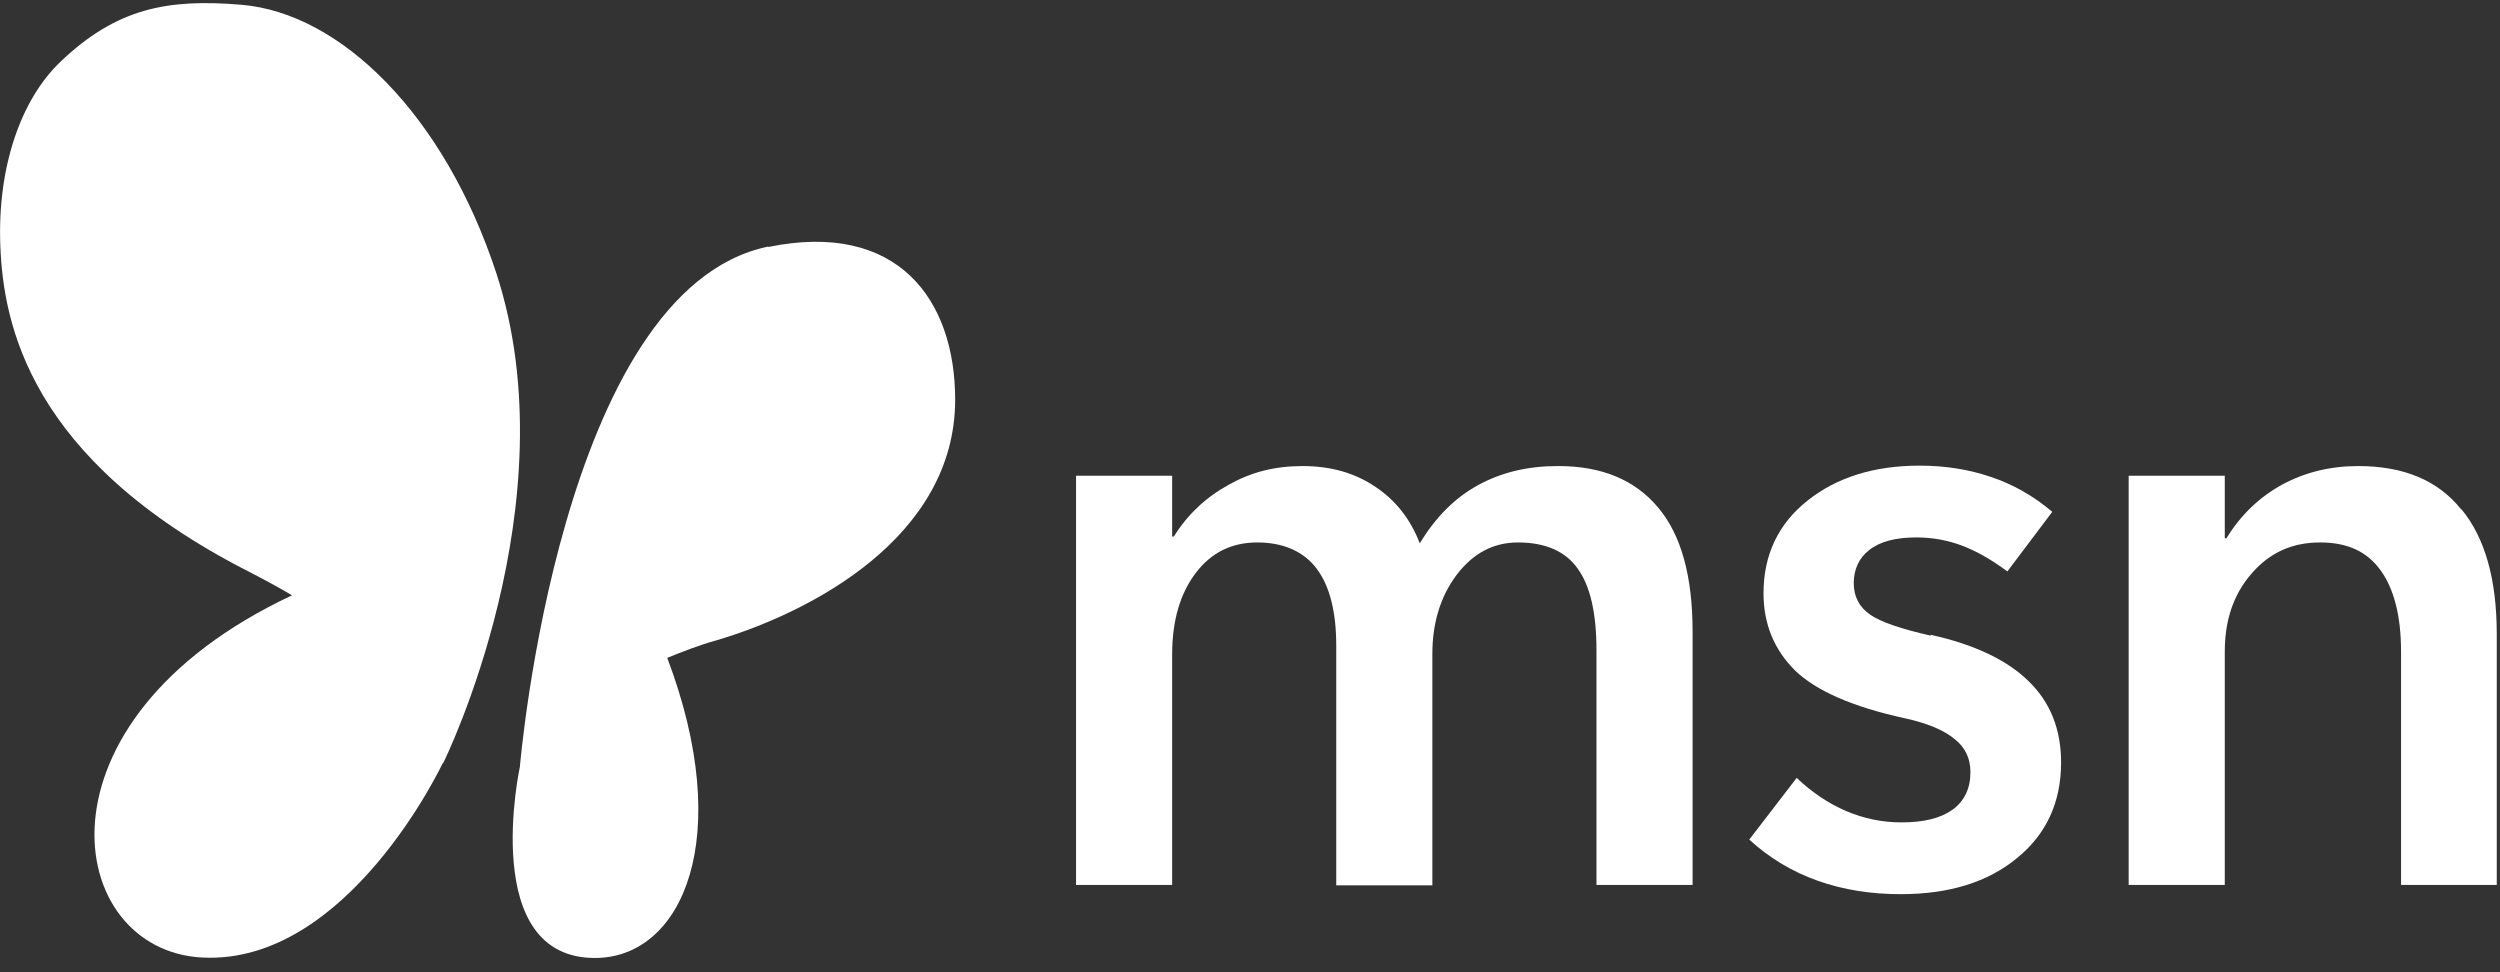
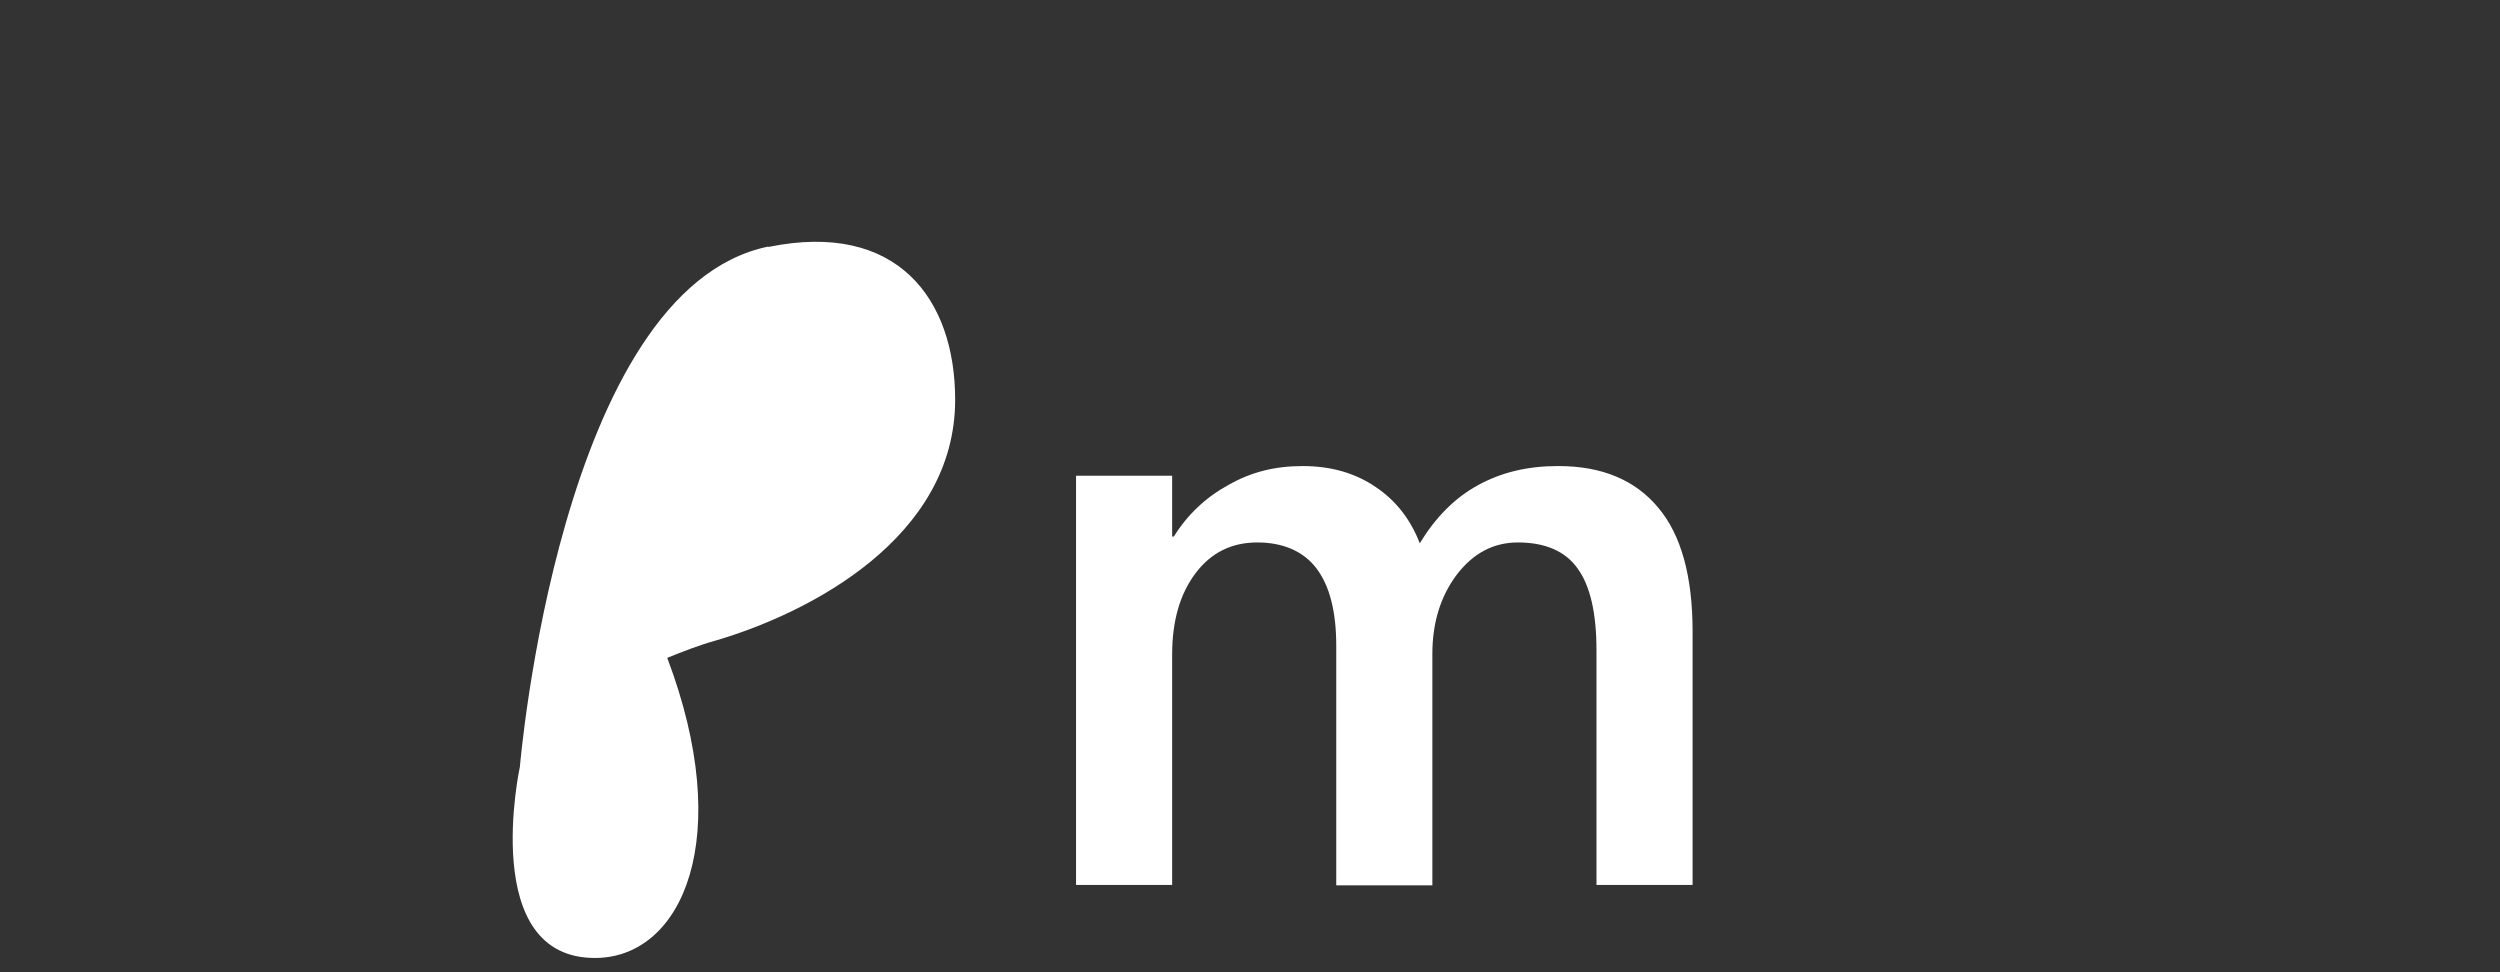
<svg xmlns="http://www.w3.org/2000/svg" width="144" height="56" viewBox="0 0 144 56" fill="none">
  <rect x="0" y="0" width="144" height="56" fill="#333333" stroke="none" />
-   <path d="M141.758 29.335C140.428 27.667 138.446 26.845 135.835 26.845C134.215 26.845 132.764 27.207 131.459 27.909C130.178 28.61 129.09 29.625 128.244 31.003H128.147V27.401H122.611V50.972H128.147V37.53C128.147 35.717 128.655 34.218 129.694 33.034C130.734 31.825 132.039 31.245 133.635 31.245C135.23 31.245 136.342 31.777 137.116 32.84C137.89 33.904 138.301 35.475 138.301 37.53V50.972H143.813V36.515C143.813 33.372 143.136 30.979 141.782 29.335H141.758Z" fill="white" />
-   <path d="M111.201 36.612C109.508 36.225 108.348 35.838 107.719 35.403C107.091 34.968 106.776 34.363 106.776 33.59C106.776 32.816 107.067 32.139 107.671 31.68C108.275 31.196 109.194 30.955 110.379 30.955C111.321 30.955 112.216 31.124 113.038 31.438C113.86 31.752 114.706 32.236 115.625 32.913L118.211 29.48C117.148 28.585 115.987 27.909 114.682 27.473C113.401 27.038 112.047 26.821 110.572 26.821C107.937 26.821 105.785 27.498 104.093 28.851C102.425 30.181 101.579 31.97 101.579 34.17C101.579 35.935 102.183 37.41 103.392 38.618C104.625 39.803 106.728 40.721 109.726 41.374C111.056 41.664 111.998 42.075 112.603 42.583C113.207 43.066 113.497 43.695 113.497 44.469C113.497 45.411 113.159 46.137 112.458 46.644C111.781 47.128 110.814 47.37 109.532 47.37C108.42 47.37 107.357 47.152 106.341 46.717C105.326 46.282 104.383 45.653 103.489 44.807L100.757 48.361C101.893 49.4 103.199 50.198 104.697 50.73C106.196 51.262 107.792 51.504 109.484 51.504C112.288 51.504 114.513 50.803 116.181 49.425C117.873 48.047 118.719 46.209 118.719 43.913C118.719 42.003 118.091 40.431 116.833 39.223C115.6 38.014 113.715 37.119 111.201 36.563V36.612Z" fill="white" />
  <path d="M89.733 26.845C87.992 26.845 86.469 27.207 85.115 27.957C83.786 28.682 82.674 29.818 81.779 31.293C81.247 29.915 80.401 28.827 79.241 28.054C78.08 27.256 76.678 26.845 75.034 26.845C73.39 26.845 72.036 27.207 70.755 27.933C69.474 28.634 68.41 29.625 67.612 30.906H67.516V27.401H61.98V50.972H67.516V37.7C67.516 35.741 67.975 34.194 68.87 33.01C69.764 31.825 70.948 31.245 72.423 31.245C73.898 31.245 75.082 31.752 75.832 32.744C76.581 33.735 76.968 35.209 76.968 37.192V50.996H82.504V37.675C82.504 35.886 82.964 34.363 83.906 33.106C84.849 31.873 86.01 31.245 87.436 31.245C89.007 31.245 90.168 31.752 90.869 32.744C91.594 33.735 91.957 35.306 91.957 37.458V50.972H97.493V36.37C97.493 33.203 96.84 30.81 95.511 29.238C94.181 27.643 92.271 26.845 89.757 26.845H89.733Z" fill="white" />
-   <path d="M25.523 43.961C25.596 43.84 32.897 28.948 28.593 15.748C25.596 6.61 19.624 0.76 13.919 0.276C9.64 -0.086 6.715 0.47 3.475 3.564C1.203 5.74 -0.151 9.608 0.018 14.129C0.187 18.649 1.686 26.458 14.257 32.889C15.2 33.372 16.046 33.831 16.82 34.291C1.42 41.519 3.693 54.743 11.646 55.154C20.035 55.589 25.499 43.961 25.499 43.961H25.523Z" fill="white" />
  <path d="M44.259 14.201C32.244 16.667 29.947 44.154 29.947 44.154C29.947 44.154 27.53 55.275 34.347 55.178C39.327 55.106 42.349 48.24 38.433 37.893C39.327 37.53 40.246 37.168 41.285 36.877C46.677 35.282 55.017 30.954 55.017 23.025C55.017 17.223 51.681 12.702 44.259 14.225V14.201Z" fill="white" />
</svg>